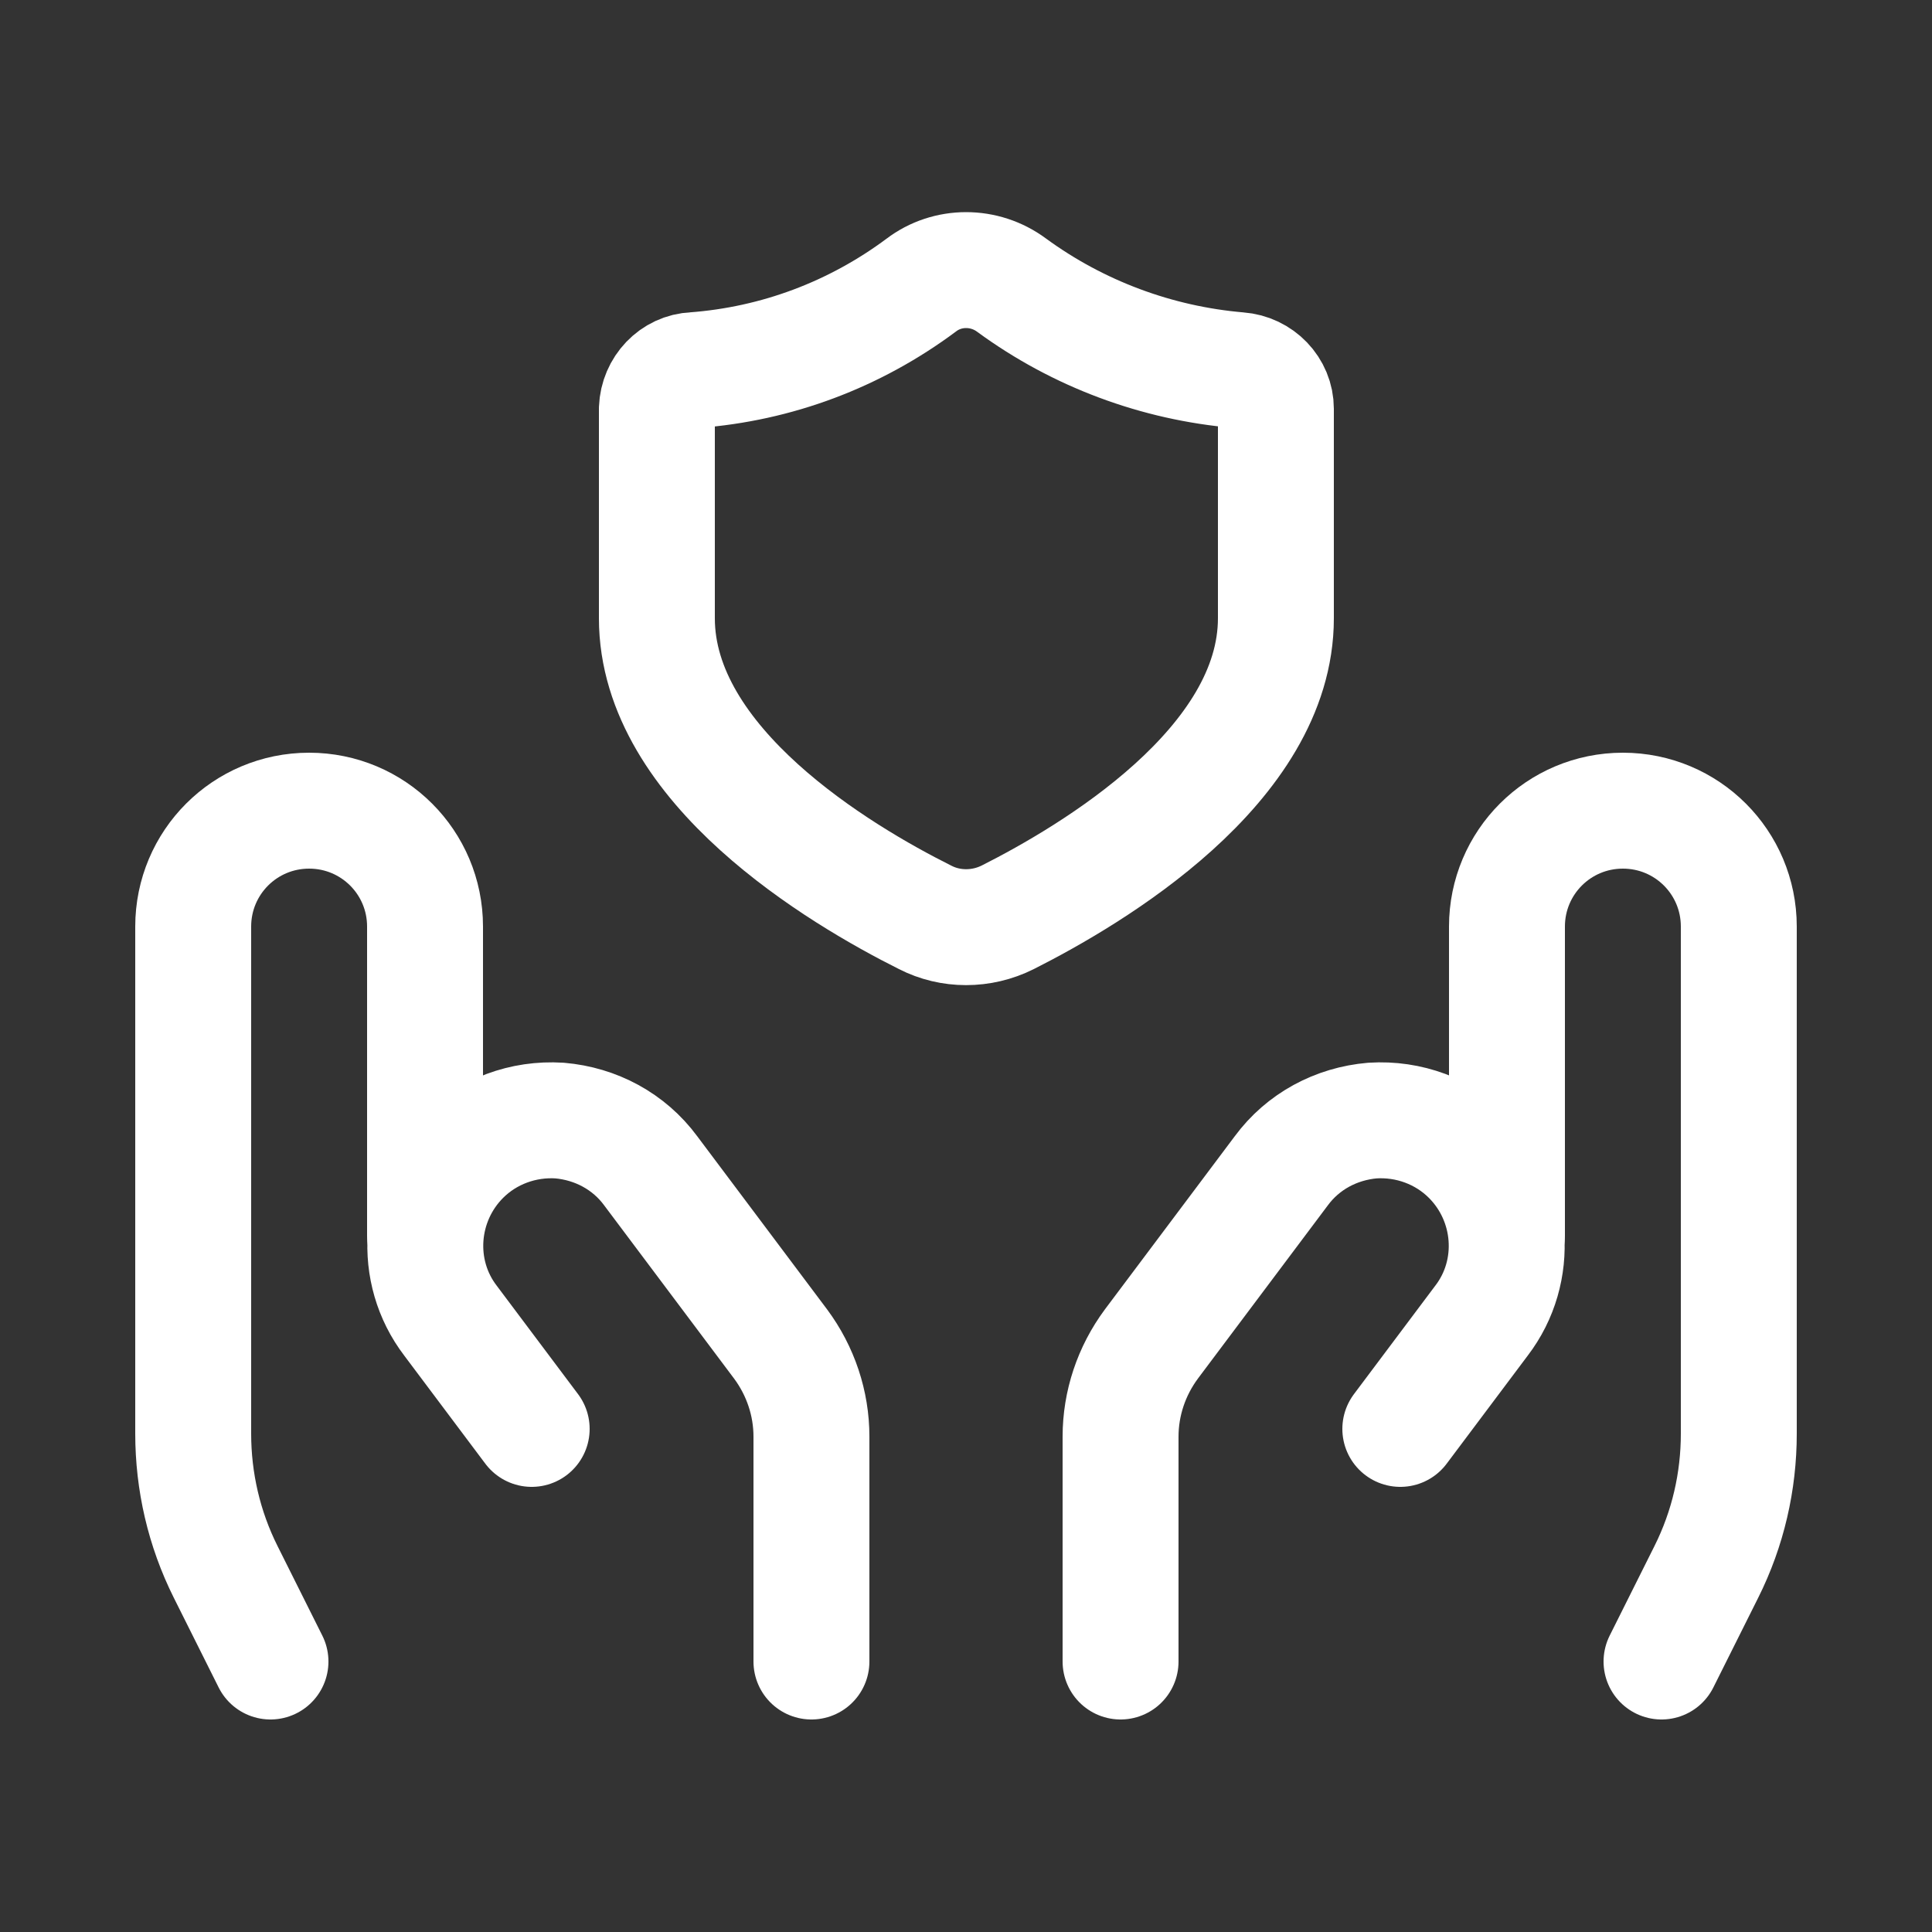
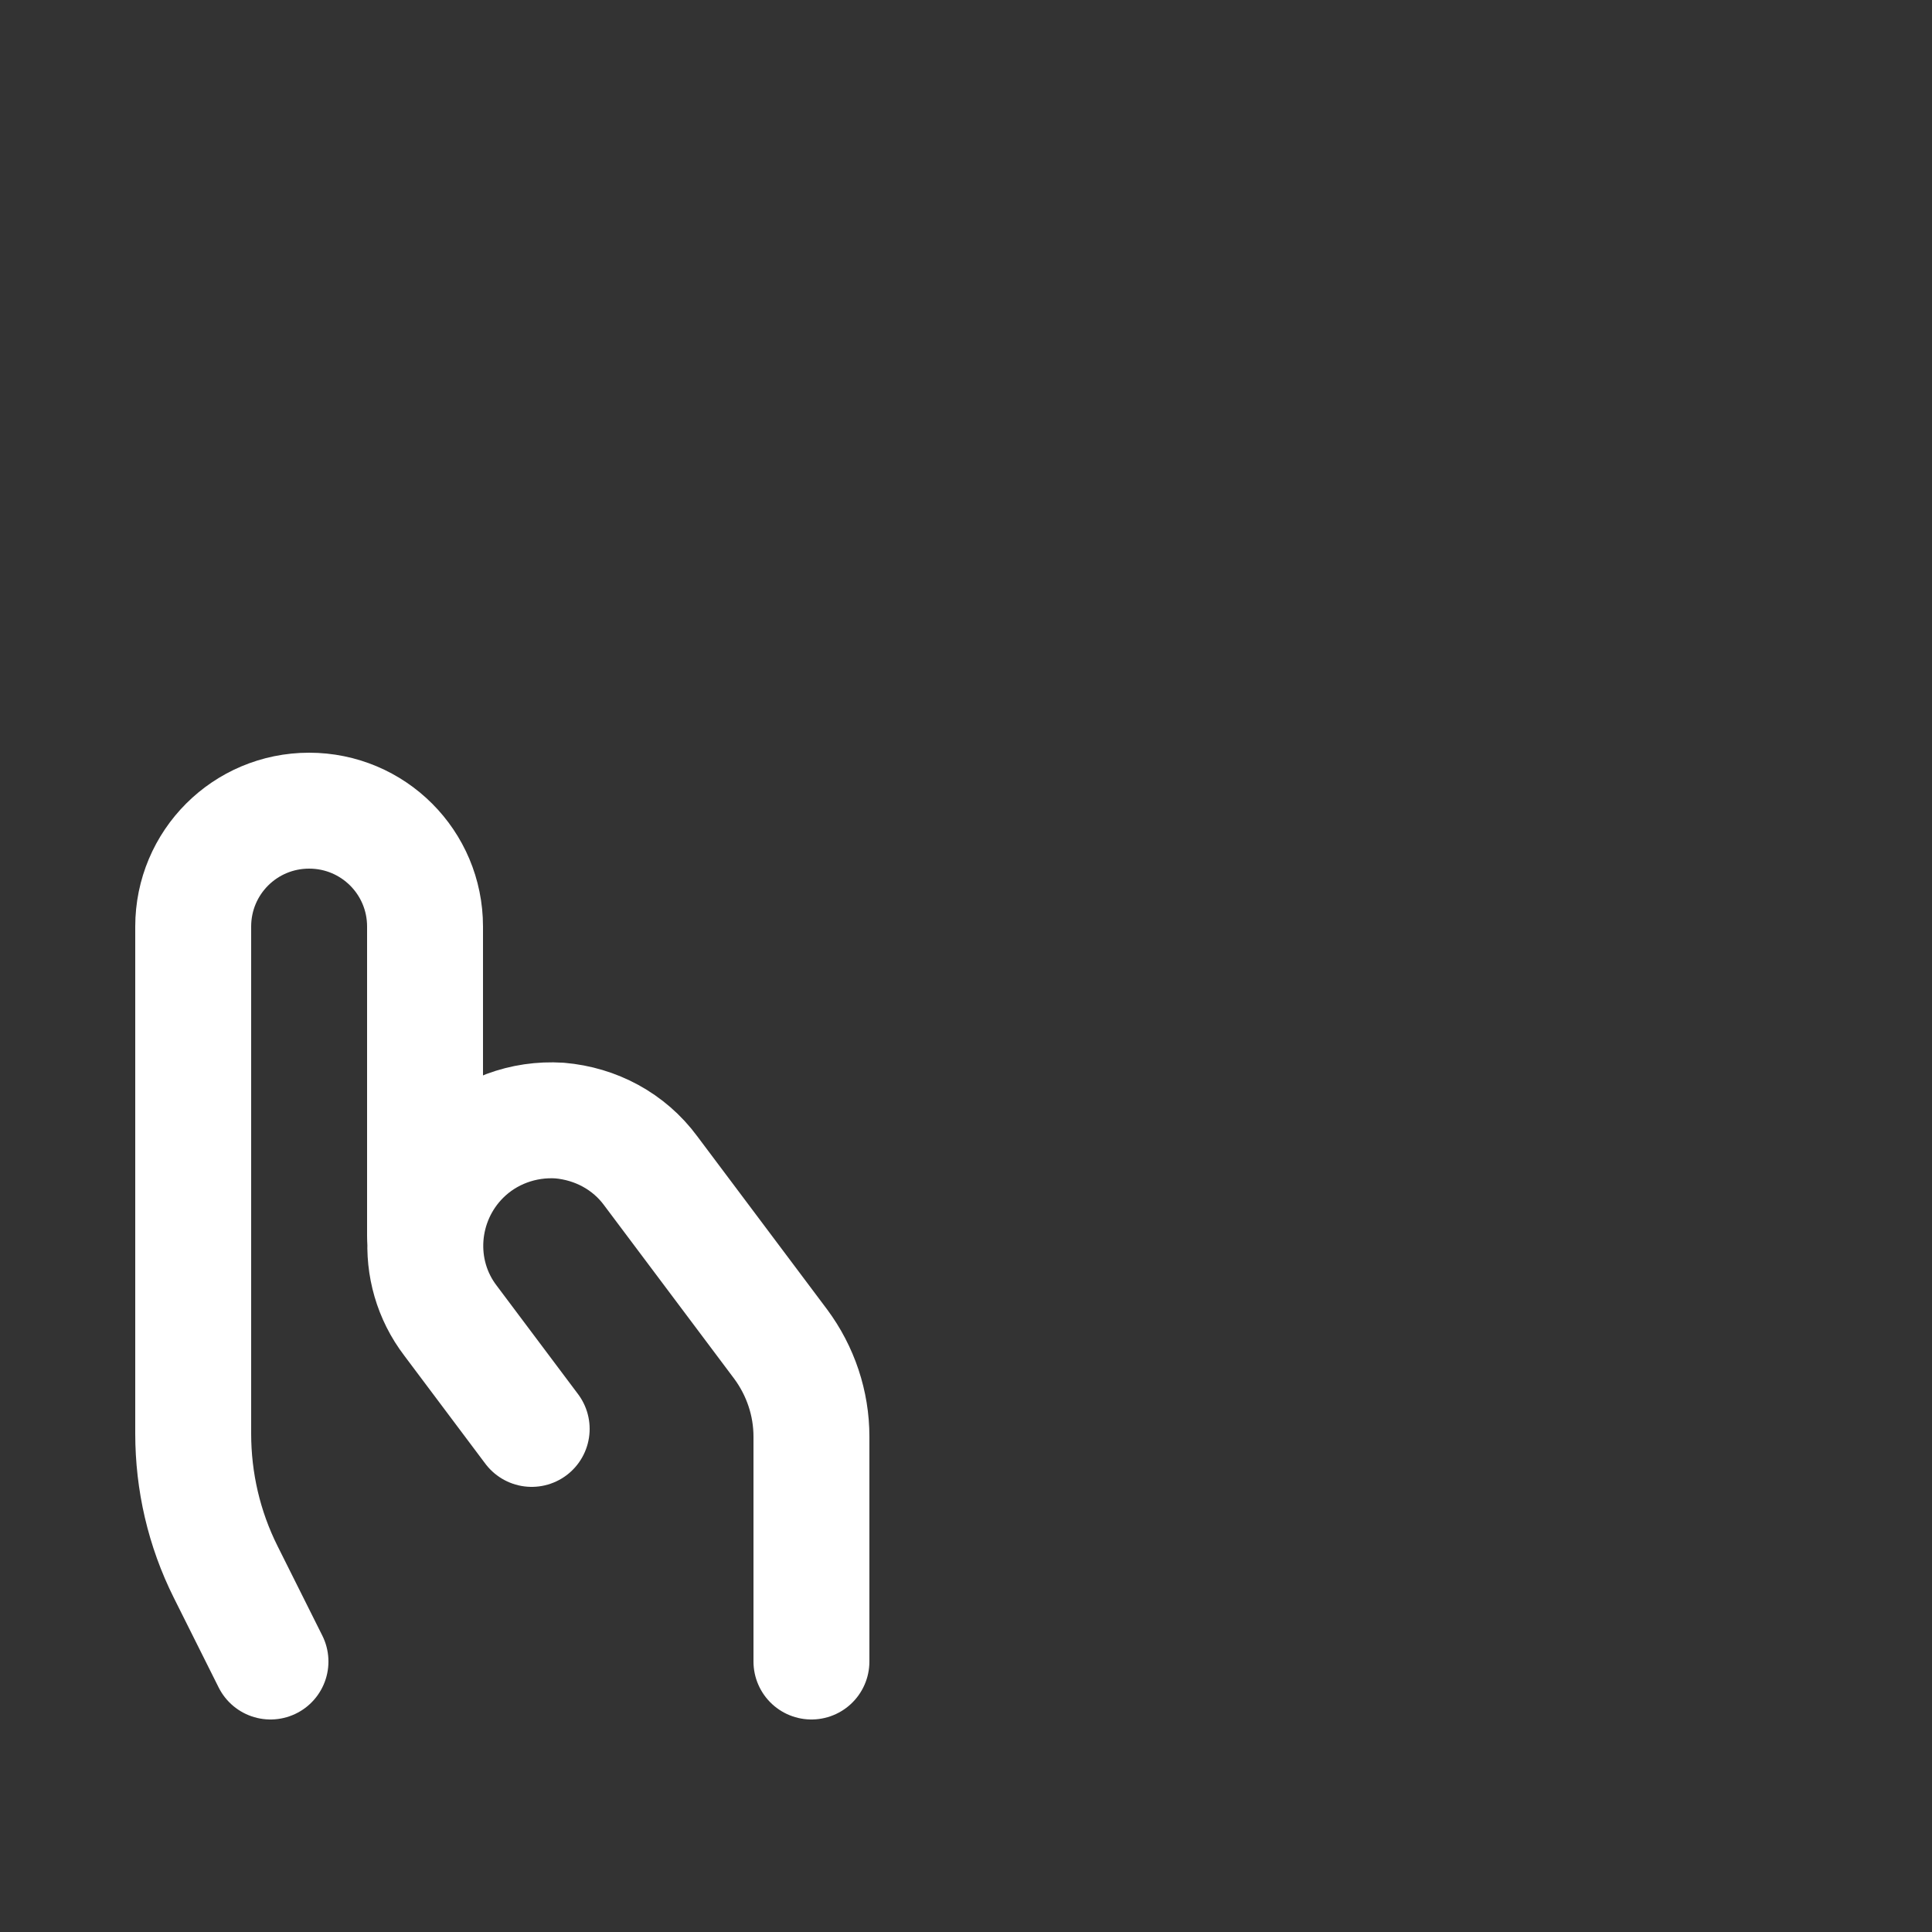
<svg xmlns="http://www.w3.org/2000/svg" id="Camada_1" version="1.1" viewBox="0 0 25 25">
  <rect x="0" y="0" width="25" height="25" fill="#333333" stroke="none" />
  <defs>
    <style>
      .st0 {
        fill: none;
        stroke: #fff;
        stroke-linecap: round;
        stroke-linejoin: round;
        stroke-width: 1.5px;
      }
    </style>
  </defs>
-   <path class="st0" d="M21.5,21.5l.58-1.16c.28-.56.42-1.17.42-1.79v-6.56c0-.83-.67-1.5-1.5-1.5h0c-.83,0-1.5.67-1.5,1.5v4" />
-   <path class="st0" d="M8.5,8c0,1.91,2.37,3.32,3.47,3.87.33.17.73.17,1.07,0,1.09-.55,3.47-1.96,3.47-3.87v-2.71c0-.26-.21-.48-.48-.5-1.06-.09-2.08-.47-2.94-1.1-.35-.26-.83-.26-1.17,0-.86.64-1.87,1.02-2.94,1.1-.26.01-.47.23-.48.5v2.71Z" />
-   <path class="st0" d="M14.5,21.5v-2.91c0-.43.14-.85.4-1.2l1.68-2.24c.28-.38.71-.61,1.18-.65.47-.03.93.14,1.26.47h0c.57.57.64,1.48.15,2.12l-1.05,1.4" />
-   <path class="st0" d="M3.5,21.5l-.58-1.16c-.28-.56-.42-1.17-.42-1.79v-6.56c0-.83.67-1.5,1.5-1.5h0c.83,0,1.5.67,1.5,1.5v4" />
+   <path class="st0" d="M3.5,21.5l-.58-1.16c-.28-.56-.42-1.17-.42-1.79v-6.56c0-.83.67-1.5,1.5-1.5c.83,0,1.5.67,1.5,1.5v4" />
  <path class="st0" d="M10.5,21.5v-2.91c0-.43-.14-.85-.4-1.2l-1.68-2.24c-.28-.38-.71-.61-1.18-.65-.47-.03-.93.14-1.26.47h0c-.57.57-.64,1.48-.15,2.12l1.05,1.4" />
</svg>